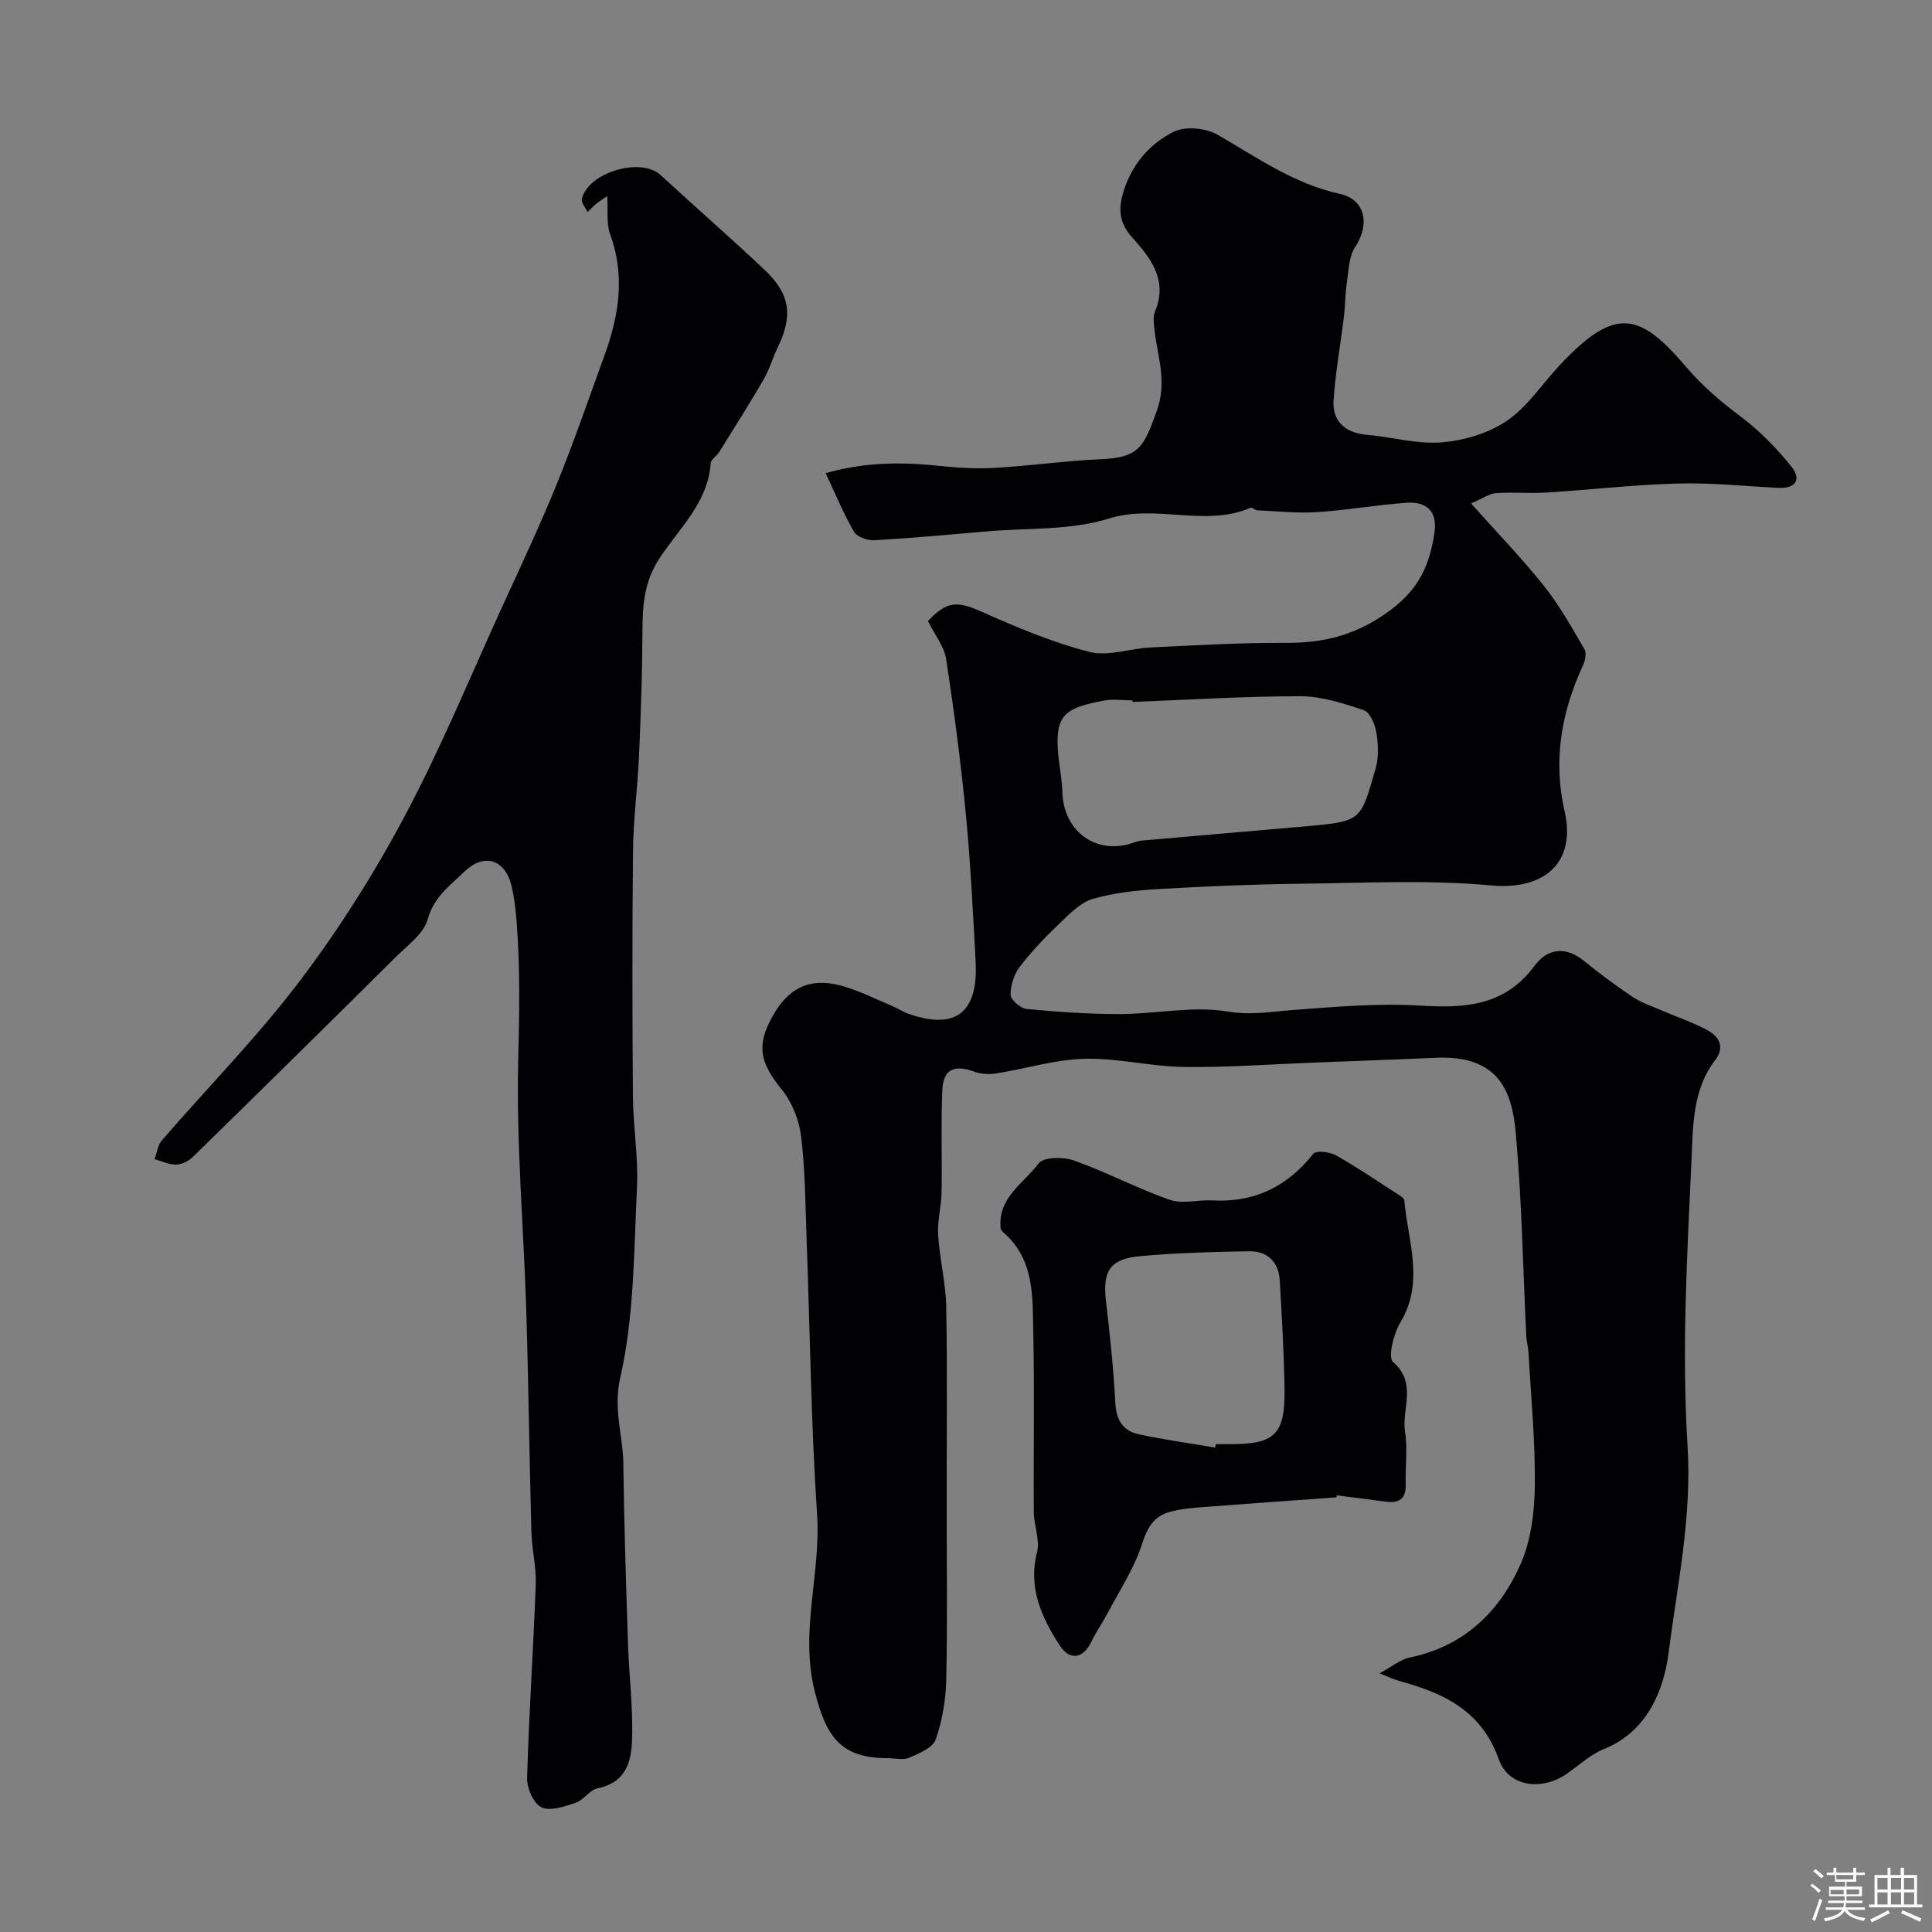
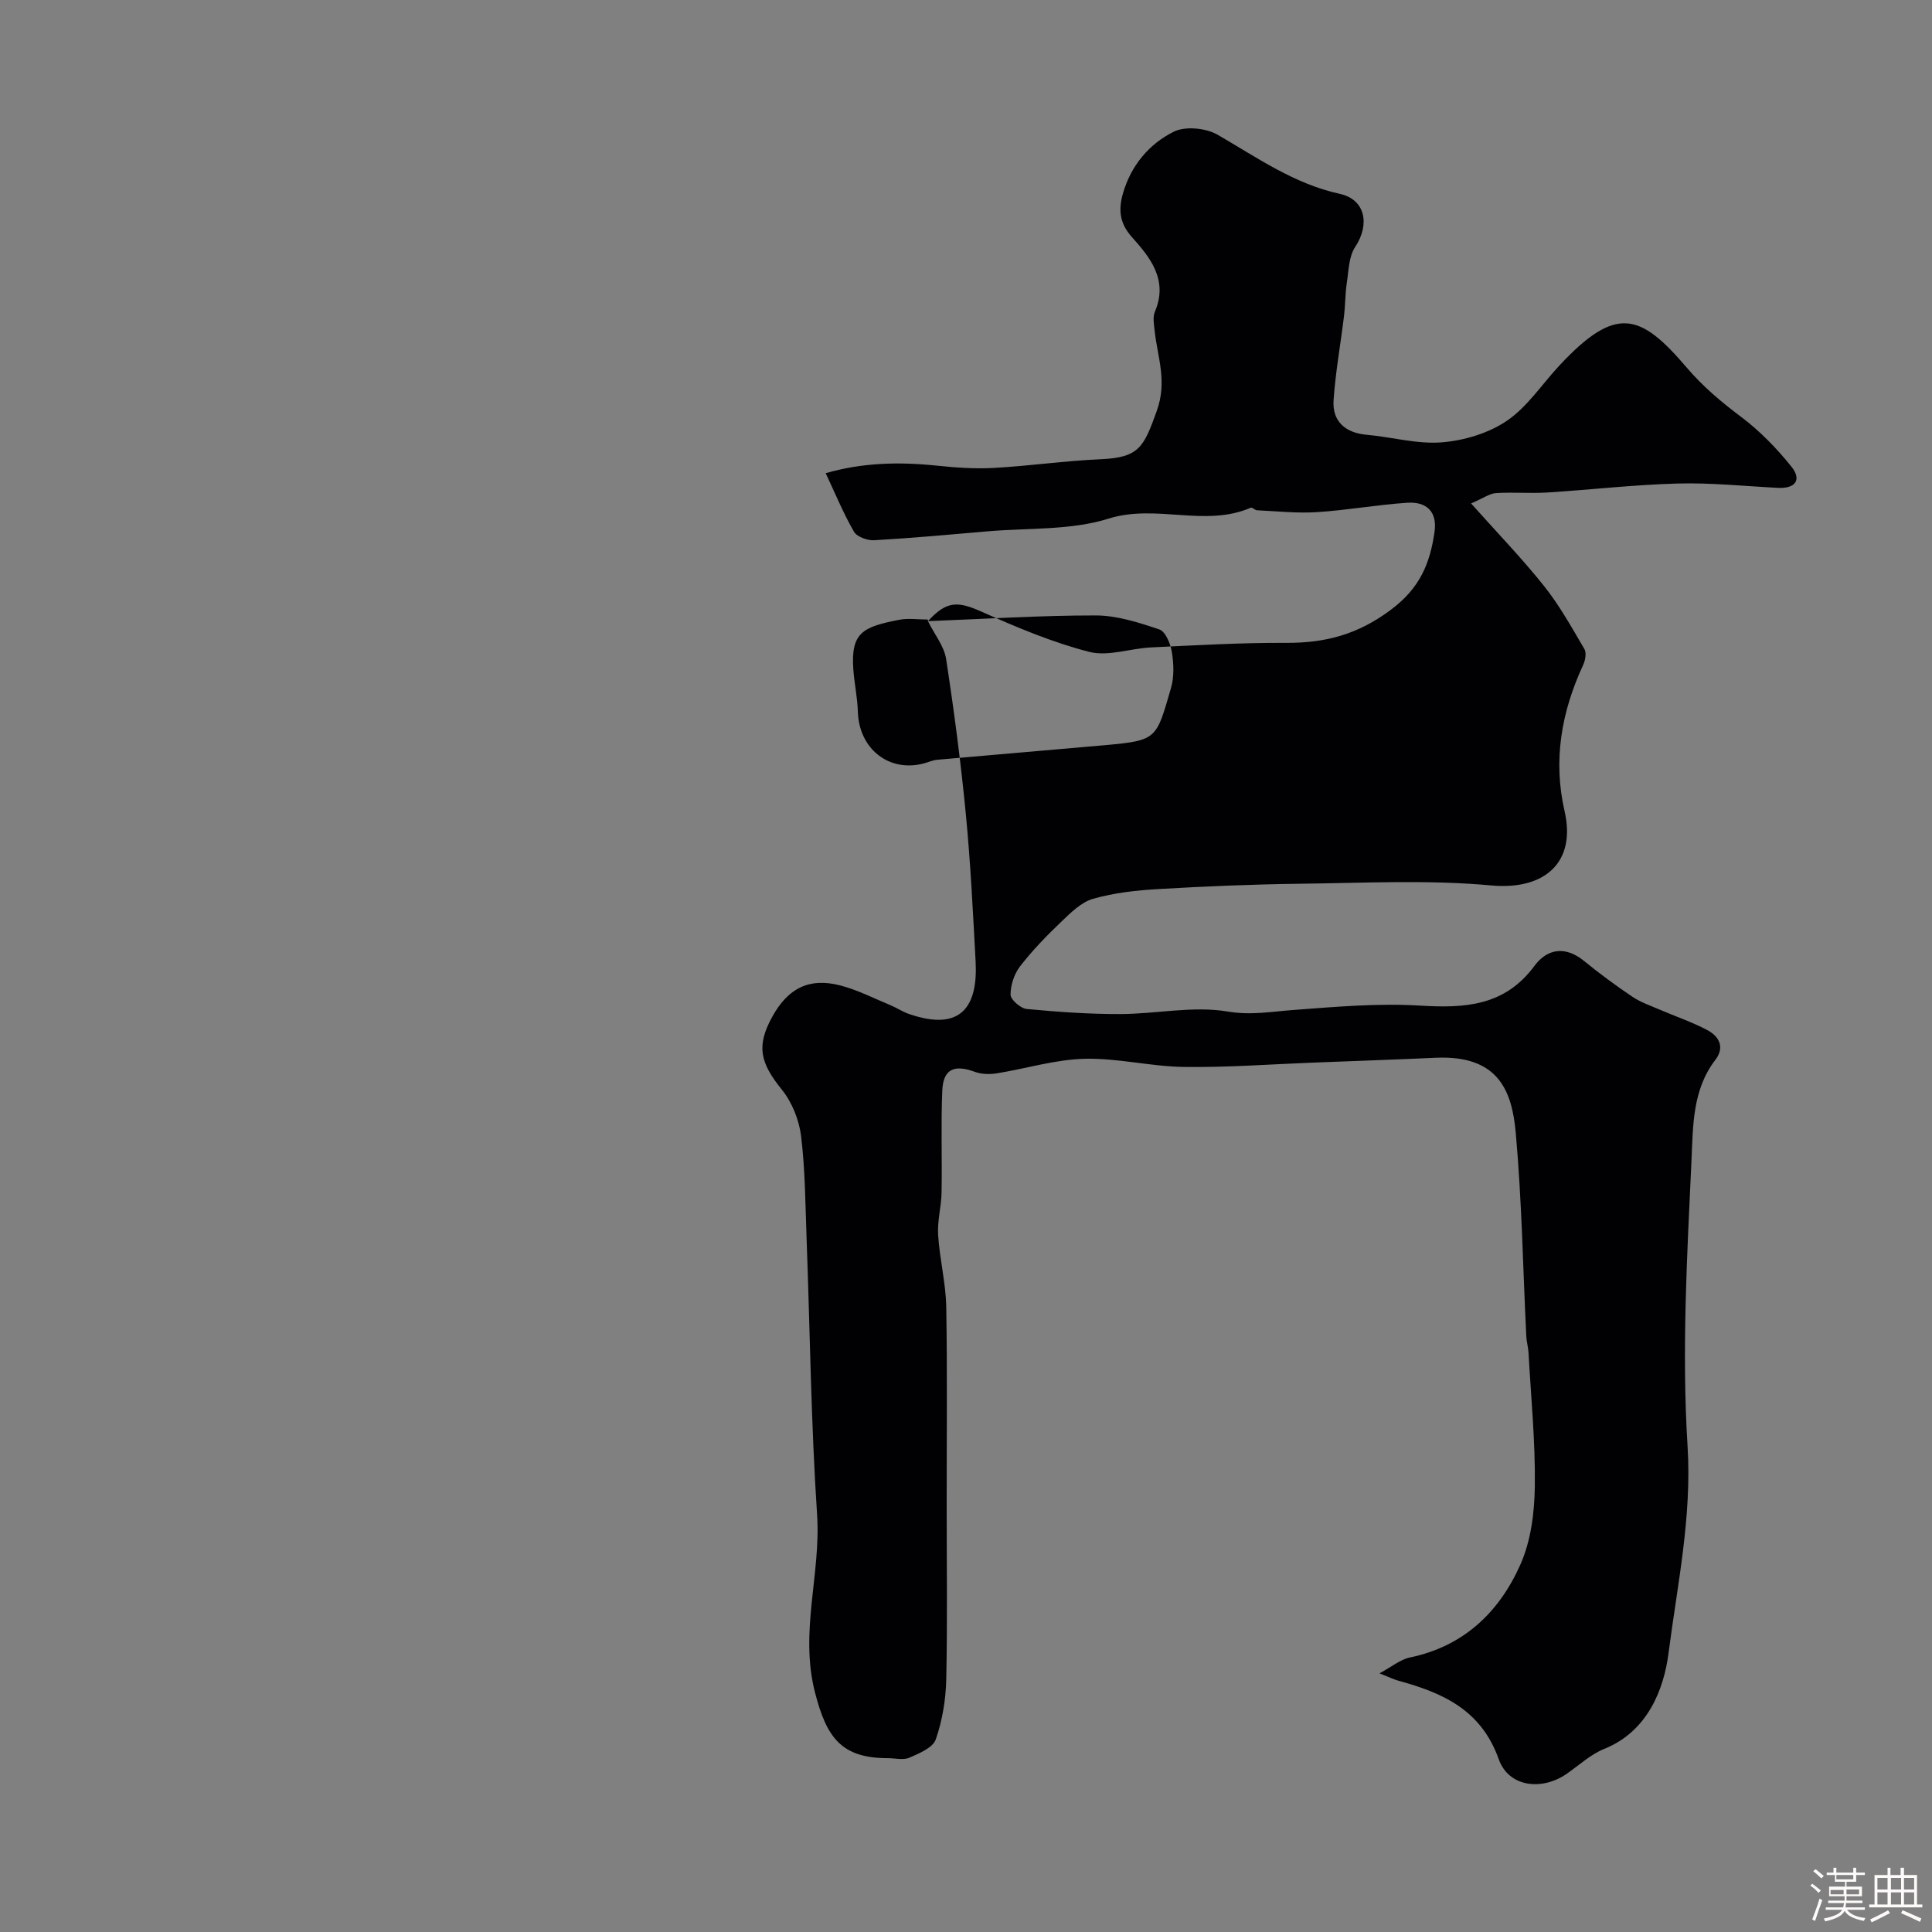
<svg xmlns="http://www.w3.org/2000/svg" enable-background="new 0 0 400 400" viewBox="0 0 400 400">
  <rect x="0" y="0" width="400" height="400" fill="#808080" stroke="none" />
  <path d="m374.8 390.4.4-.4c.7.5 1.3 1 1.8 1.4l-.5.5c-.5-.6-1.1-1.1-1.7-1.5zm1 7.3-.6-.3c.5-1.4 1.1-2.8 1.5-4.3.2.1.4.2.6.3-.5 1.3-1 2.8-1.5 4.3zm-.4-10.3.5-.4c.4.3 1 .8 1.7 1.4l-.5.5c-.5-.5-1.1-1-1.7-1.5zm2.5.3h1.7v-1h.6v1h3.5v-1h.6v1h1.8v.5h-1.8v1.4h-2v1h3.2v2h-3.2v.9h3.3v.5h-3.4c0 .3-.1.6-.1.9h4v.5h-3.7c.7.9 1.9 1.5 3.8 1.7-.1.2-.2.4-.3.6-2.1-.4-3.5-1.1-4-2.1-.4 1-1.8 1.7-4 2.2-.1-.2-.2-.4-.3-.6 2.1-.4 3.4-1 3.8-1.8h-3.4v-.5h3.6c.1-.3.1-.6.2-.9h-3.3v-.5h3.4c0-.3 0-.6 0-.9h-3.2v-2h3.3v-1h-2.1v-1.4h-1.7v-.5zm1.1 3.5v1h2.7c0-.3 0-.4 0-.4 0-.1 0-.2 0-.2 0-.1 0-.2 0-.3h-2.7zm1.2-3v.9h3.5v-.9zm4.7 3h-2.6v.6.4h2.6z" fill="#fcfbfa" />
  <path d="m393.6 386.7h.6v1.5h2.7v6.1h1.1v.6h-11v-.6h1.1v-6.1h2.7v-1.5h.6v1.5h2.1v-1.5zm-2.7 8.8.4.6c-1.2.6-2.5 1.3-3.8 1.9-.1-.2-.2-.4-.3-.6 1.2-.6 2.5-1.2 3.7-1.9zm-2.2-6.7v2.4h2.1v-2.4zm0 3v2.5h2.1v-2.5zm2.8-3v2.4h2.1v-2.4zm0 3v2.5h2.1v-2.5zm6 6.1c-1.4-.7-2.7-1.3-3.9-1.8l.3-.6c1.5.6 2.7 1.2 3.9 1.7zm-1.2-9.1h-2.1v2.4h2.1zm-2.1 3v2.5h2.1v-2.5z" fill="#fcfbfa" />
  <g fill="#010103">
-     <path d="m192.12 128.6c3.88-4.22 6.14-4.18 11.17-1.93 7.22 3.22 14.6 6.33 22.21 8.29 3.93 1.01 8.52-.72 12.82-.92 9.29-.44 18.59-.99 27.88-.94 8.1.04 14.84-1.67 21.75-6.84 6.04-4.51 8.11-9.59 9.05-16.11.63-4.33-1.76-6.32-5.66-6.06-6.22.41-12.4 1.54-18.63 1.94-4.12.27-8.29-.19-12.44-.38-.45-.02-1.02-.67-1.32-.53-9.5 4.11-19.56-.85-29.45 2.26-7.82 2.45-16.59 1.9-24.94 2.62-7.85.68-15.7 1.4-23.56 1.85-1.4.08-3.57-.69-4.19-1.76-2.16-3.72-3.81-7.75-5.86-12.12 7.64-2.21 15.22-2.37 22.94-1.57 3.94.41 7.93.7 11.87.48 7.38-.41 14.73-1.48 22.11-1.8 7.96-.35 8.92-2.45 11.63-10.01 2.21-6.16.15-11.09-.44-16.57-.14-1.32-.43-2.84.05-3.97 2.79-6.54-.96-11.21-4.75-15.43-2.66-2.96-2.8-5.8-1.86-9.07 1.66-5.75 5.4-10.23 10.53-12.77 2.39-1.18 6.63-.76 9.05.63 8.15 4.7 15.77 10.15 25.29 12.24 5.38 1.18 6.27 6.37 3.2 11.01-1.32 1.99-1.34 4.91-1.73 7.44-.34 2.24-.3 4.54-.57 6.8-.71 5.84-1.77 11.65-2.17 17.51-.29 4.4 2.5 6.75 6.89 7.13 5.2.46 10.45 1.98 15.56 1.56 4.63-.38 9.68-1.9 13.46-4.48 4.25-2.9 7.27-7.6 10.88-11.46 11.7-12.54 16.74-10.76 26.28.41 3.46 4.06 7.22 7.18 11.36 10.3 3.86 2.91 7.34 6.49 10.37 10.27 2.16 2.69.85 4.57-2.78 4.39-6.93-.36-13.88-1.09-20.8-.9-9.03.24-18.03 1.3-27.05 1.86-3.5.22-7.04-.11-10.54.12-1.31.08-2.57 1.03-5.16 2.14 5.45 6.11 10.55 11.38 15.1 17.09 3.21 4.02 5.74 8.6 8.36 13.05.47.8.19 2.35-.26 3.32-4.5 9.69-6.26 19.72-3.84 30.25 2.45 10.69-4.21 16.39-15.18 15.38-13.11-1.21-26.41-.5-39.62-.35-9.77.12-19.54.53-29.29 1.1-4.54.26-9.16.77-13.51 2.01-2.49.71-4.68 2.92-6.66 4.81-3.01 2.87-5.93 5.89-8.47 9.17-1.22 1.58-1.99 3.91-1.97 5.89.01 1.03 2.08 2.83 3.35 2.95 6.43.61 12.9 1.07 19.35 1.05 7.42-.02 15.03-1.73 22.19-.53 4.87.82 9.06.03 13.61-.31 8.74-.66 17.57-1.44 26.28-.91 9.31.57 17.53.09 23.67-8.21 2.67-3.61 6.41-4.2 10.3-1.02 3.21 2.63 6.57 5.09 10.01 7.41 1.7 1.14 3.72 1.83 5.63 2.65 3.29 1.42 6.71 2.57 9.86 4.24 2.43 1.3 3.69 3.53 1.65 6.19-4.74 6.15-4.6 13.68-4.92 20.64-.91 19.74-2.05 39.59-.82 59.26.92 14.72-2.12 28.77-3.94 42.92-.95 7.38-4.27 16.18-13.29 19.8-2.81 1.13-5.18 3.34-7.72 5.12-5.17 3.63-12.08 2.83-14.14-2.97-3.63-10.2-11.54-13.73-20.72-16.24-1.09-.3-2.12-.82-3.97-1.54 2.46-1.32 4.27-2.86 6.31-3.29 11.15-2.32 18.5-9.41 22.87-19.26 2.18-4.9 2.91-10.77 2.98-16.21.12-9.21-.8-18.43-1.31-27.65-.06-1.14-.41-2.27-.46-3.41-.69-14.03-.92-28.1-2.18-42.08-.78-8.69-3.57-16.14-16.59-15.55-8.43.38-16.86.67-25.29 1-8.96.34-17.92 1.03-26.86.9-6.87-.1-13.74-1.87-20.57-1.69-6.08.16-12.11 2.05-18.19 3.02-1.47.23-3.16.18-4.53-.33-4.25-1.55-6.51-.56-6.7 3.9-.3 7.02-.02 14.06-.15 21.09-.05 2.94-.9 5.9-.71 8.81.31 4.98 1.59 9.92 1.68 14.89.24 13.83.08 27.66.09 41.49 0 11.87.17 23.74-.09 35.6-.09 4.19-.8 8.51-2.17 12.45-.59 1.71-3.42 2.89-5.46 3.78-1.26.55-2.96.1-4.45.1-9.65 0-12.71-4.26-15.11-13.67-3.2-12.52 1.26-24.46.45-36.73-1.26-18.99-1.47-38.06-2.17-57.09-.26-7.1-.29-14.25-1.14-21.28-.41-3.35-1.87-7.01-3.97-9.62-4.54-5.61-5.35-9.06-1.98-15.15 3.26-5.89 7.64-8.11 14.05-6.45 3.55.92 6.89 2.64 10.3 4.05 1.36.56 2.6 1.41 3.98 1.88 11.08 3.81 14.23-1.97 13.75-10.9-.55-10.2-1.05-20.41-2.03-30.57-1.04-10.74-2.45-21.45-4.09-32.12-.42-2.6-2.35-4.95-3.75-7.76zm42.35 16.73c-.01-.11-.01-.22-.02-.33-2 0-4.05-.32-5.98.06-7.42 1.46-9.99 2.58-9.45 10.23.21 2.93.85 5.85.94 8.78.23 7.69 6.42 12.63 13.66 10.72.93-.25 1.85-.68 2.79-.76 11.6-1.04 23.22-1.99 34.82-3.03 10.77-.97 10.51-1.32 13.57-11.85.67-2.31.56-5.01.17-7.43-.28-1.71-1.31-4.23-2.59-4.67-4.25-1.44-8.76-2.89-13.17-2.9-11.58-.01-23.16.74-34.74 1.18z" />
-     <path d="m125.72 40.6c-1.13.79-1.77 1.17-2.33 1.64-.61.51-1.16 1.11-1.74 1.67-.42-.91-1.35-1.94-1.18-2.71 1.25-5.52 12.22-8.73 16.29-4.97 7.16 6.61 14.52 13 21.6 19.7 5.27 4.98 5.82 9.47 2.69 15.93-1.07 2.2-1.74 4.61-2.95 6.71-2.95 5.08-6.1 10.04-9.2 15.03-.52.83-1.7 1.51-1.76 2.32-.57 8.26-6.68 13.58-10.74 19.89-3.1 4.83-3.37 9.72-3.39 15.04-.03 8.49-.33 16.98-.7 25.46-.29 6.6-1.18 13.19-1.25 19.79-.18 17-.15 34-.02 51 .05 6.27 1.15 12.56.84 18.8-.65 13.16-.56 26.61-3.46 39.32-1.5 6.59.55 11.86.63 17.72.16 12.46.56 24.92.97 37.38.2 6.11.93 12.21.88 18.31-.04 5.11-.57 10.27-7.25 11.65-1.6.33-2.8 2.41-4.42 2.95-2.3.77-5.25 1.81-7.12.96-1.62-.74-3.04-3.97-2.98-6.05.38-13.37 1.3-26.71 1.79-40.08.13-3.63-.8-7.28-.9-10.93-.42-15.26-.59-30.53-1.06-45.79-.54-17.21-2.07-34.42-1.67-51.6.23-9.63.43-19.19-.32-28.78-.19-2.43-.46-4.88-.99-7.25-1.29-5.78-5.66-7.27-9.9-3.18-2.93 2.83-6.26 5.19-7.53 9.79-.82 3-4.17 5.4-6.62 7.83-13.96 13.86-27.97 27.66-42.03 41.41-.86.84-2.27 1.54-3.44 1.56-1.48.02-2.98-.72-4.46-1.13.5-1.32.67-2.92 1.54-3.92 9.49-10.97 19.72-21.35 28.46-32.88 8.15-10.76 15.45-22.31 21.79-34.22 7.48-14.04 13.55-28.83 20.17-43.32 3.85-8.42 7.81-16.81 11.29-25.38 3.59-8.84 6.7-17.88 9.96-26.85 2.97-8.19 4.24-16.41 1.1-24.96-.79-2.2-.4-4.82-.59-7.86z" />
-     <path d="m276.69 310.01c-9.18.66-18.37 1.3-27.54 2.01-2.34.18-4.72.38-6.96 1-3.22.89-4.61 3.11-5.7 6.53-1.65 5.19-4.81 9.91-7.38 14.81-.97 1.85-2.22 3.56-3.11 5.45-1.67 3.57-4.47 4.15-6.62.82-3.75-5.8-6.55-11.89-4.67-19.3.64-2.52-.65-5.47-.67-8.23-.09-12.33.16-24.66-.11-36.99-.16-7.46.34-15.32-6.22-20.98-.24-.2-.5-.52-.53-.81-.67-6.33 4.78-9.33 7.86-13.45 1-1.34 5.11-1.39 7.3-.61 6.73 2.4 13.1 5.79 19.84 8.15 2.61.92 5.83-.04 8.76.12 8.73.5 15.54-2.82 20.96-9.65.58-.73 3.4-.41 4.68.31 4.26 2.38 8.3 5.15 12.41 7.8.66.43 1.7.98 1.75 1.54.76 8.43 4.24 16.87-.81 25.27-1.4 2.33-2.62 7.23-1.51 8.19 5.07 4.4 1.74 9.7 2.48 14.43.56 3.58.03 7.32.13 10.98.08 2.94-1.39 3.85-4.05 3.51-3.41-.44-6.82-.88-10.23-1.32-.03.15-.04.28-.06.42zm-25.1-10.3c.04-.24.08-.47.12-.71h2.99c9.32 0 11.41-2.03 11.25-11.65-.13-7.42-.56-14.83-.99-22.24-.23-3.87-2.57-6.11-6.36-6.05-7.57.13-15.17.33-22.7 1.03-6.18.57-7.65 3.18-6.91 9.4.83 6.99 1.56 14 1.93 21.03.19 3.51 1.6 5.74 4.83 6.43 5.24 1.12 10.56 1.86 15.84 2.76z" />
+     <path d="m192.12 128.6c3.88-4.22 6.14-4.18 11.17-1.93 7.22 3.22 14.6 6.33 22.21 8.29 3.93 1.01 8.52-.72 12.82-.92 9.29-.44 18.59-.99 27.88-.94 8.1.04 14.84-1.67 21.75-6.84 6.04-4.51 8.11-9.59 9.05-16.11.63-4.33-1.76-6.32-5.66-6.06-6.22.41-12.4 1.54-18.63 1.94-4.12.27-8.29-.19-12.44-.38-.45-.02-1.02-.67-1.32-.53-9.5 4.11-19.56-.85-29.45 2.26-7.82 2.45-16.59 1.9-24.94 2.62-7.85.68-15.7 1.4-23.56 1.85-1.4.08-3.57-.69-4.19-1.76-2.16-3.72-3.81-7.75-5.86-12.12 7.64-2.21 15.22-2.37 22.94-1.57 3.94.41 7.93.7 11.87.48 7.38-.41 14.73-1.48 22.11-1.8 7.96-.35 8.92-2.45 11.63-10.01 2.21-6.16.15-11.09-.44-16.57-.14-1.32-.43-2.84.05-3.97 2.79-6.54-.96-11.21-4.75-15.43-2.66-2.96-2.8-5.8-1.86-9.07 1.66-5.75 5.4-10.23 10.53-12.77 2.39-1.18 6.63-.76 9.05.63 8.15 4.7 15.77 10.15 25.29 12.24 5.38 1.18 6.27 6.37 3.2 11.01-1.32 1.99-1.34 4.91-1.73 7.44-.34 2.24-.3 4.54-.57 6.8-.71 5.84-1.77 11.65-2.17 17.51-.29 4.4 2.5 6.75 6.89 7.13 5.2.46 10.45 1.98 15.56 1.56 4.63-.38 9.68-1.9 13.46-4.48 4.25-2.9 7.27-7.6 10.88-11.46 11.7-12.54 16.74-10.76 26.28.41 3.46 4.06 7.22 7.18 11.36 10.3 3.86 2.91 7.34 6.49 10.37 10.27 2.16 2.69.85 4.57-2.78 4.39-6.93-.36-13.88-1.09-20.8-.9-9.03.24-18.03 1.3-27.05 1.86-3.5.22-7.04-.11-10.54.12-1.31.08-2.57 1.03-5.16 2.14 5.45 6.11 10.55 11.38 15.1 17.09 3.21 4.02 5.74 8.6 8.36 13.05.47.8.19 2.35-.26 3.32-4.5 9.69-6.26 19.72-3.84 30.25 2.45 10.69-4.21 16.39-15.18 15.38-13.11-1.21-26.41-.5-39.62-.35-9.77.12-19.54.53-29.29 1.1-4.54.26-9.16.77-13.51 2.01-2.49.71-4.68 2.92-6.66 4.81-3.01 2.87-5.93 5.89-8.47 9.17-1.22 1.58-1.99 3.91-1.97 5.89.01 1.03 2.08 2.83 3.35 2.95 6.43.61 12.9 1.07 19.35 1.05 7.42-.02 15.03-1.73 22.19-.53 4.87.82 9.06.03 13.61-.31 8.74-.66 17.57-1.44 26.28-.91 9.31.57 17.53.09 23.67-8.21 2.67-3.61 6.41-4.2 10.3-1.02 3.21 2.63 6.57 5.09 10.01 7.41 1.7 1.14 3.72 1.83 5.63 2.65 3.29 1.42 6.71 2.57 9.86 4.24 2.43 1.3 3.69 3.53 1.65 6.19-4.74 6.15-4.6 13.68-4.92 20.64-.91 19.74-2.05 39.59-.82 59.26.92 14.72-2.12 28.77-3.94 42.92-.95 7.38-4.27 16.18-13.29 19.8-2.81 1.13-5.18 3.34-7.72 5.12-5.17 3.63-12.08 2.83-14.14-2.97-3.63-10.2-11.54-13.73-20.72-16.24-1.09-.3-2.12-.82-3.97-1.54 2.46-1.32 4.27-2.86 6.31-3.29 11.15-2.32 18.5-9.41 22.87-19.26 2.18-4.9 2.91-10.77 2.98-16.21.12-9.21-.8-18.43-1.31-27.65-.06-1.14-.41-2.27-.46-3.41-.69-14.03-.92-28.1-2.18-42.08-.78-8.69-3.57-16.14-16.59-15.55-8.43.38-16.86.67-25.29 1-8.96.34-17.92 1.03-26.86.9-6.87-.1-13.74-1.87-20.57-1.69-6.08.16-12.11 2.05-18.19 3.02-1.47.23-3.16.18-4.53-.33-4.25-1.55-6.51-.56-6.7 3.9-.3 7.02-.02 14.06-.15 21.09-.05 2.94-.9 5.9-.71 8.81.31 4.98 1.59 9.92 1.68 14.89.24 13.83.08 27.66.09 41.49 0 11.87.17 23.74-.09 35.6-.09 4.19-.8 8.51-2.17 12.45-.59 1.71-3.42 2.89-5.46 3.78-1.26.55-2.96.1-4.45.1-9.65 0-12.71-4.26-15.11-13.67-3.2-12.52 1.26-24.46.45-36.73-1.26-18.99-1.47-38.06-2.17-57.09-.26-7.1-.29-14.25-1.14-21.28-.41-3.35-1.87-7.01-3.97-9.62-4.54-5.61-5.35-9.06-1.98-15.15 3.26-5.89 7.64-8.11 14.05-6.45 3.55.92 6.89 2.64 10.3 4.05 1.36.56 2.6 1.41 3.98 1.88 11.08 3.81 14.23-1.97 13.75-10.9-.55-10.2-1.05-20.41-2.03-30.57-1.04-10.74-2.45-21.45-4.09-32.12-.42-2.6-2.35-4.95-3.75-7.76zc-.01-.11-.01-.22-.02-.33-2 0-4.05-.32-5.98.06-7.42 1.46-9.99 2.58-9.45 10.23.21 2.93.85 5.85.94 8.78.23 7.69 6.42 12.63 13.66 10.72.93-.25 1.85-.68 2.79-.76 11.6-1.04 23.22-1.99 34.82-3.03 10.77-.97 10.51-1.32 13.57-11.85.67-2.31.56-5.01.17-7.43-.28-1.71-1.31-4.23-2.59-4.67-4.25-1.44-8.76-2.89-13.17-2.9-11.58-.01-23.16.74-34.74 1.18z" />
  </g>
</svg>